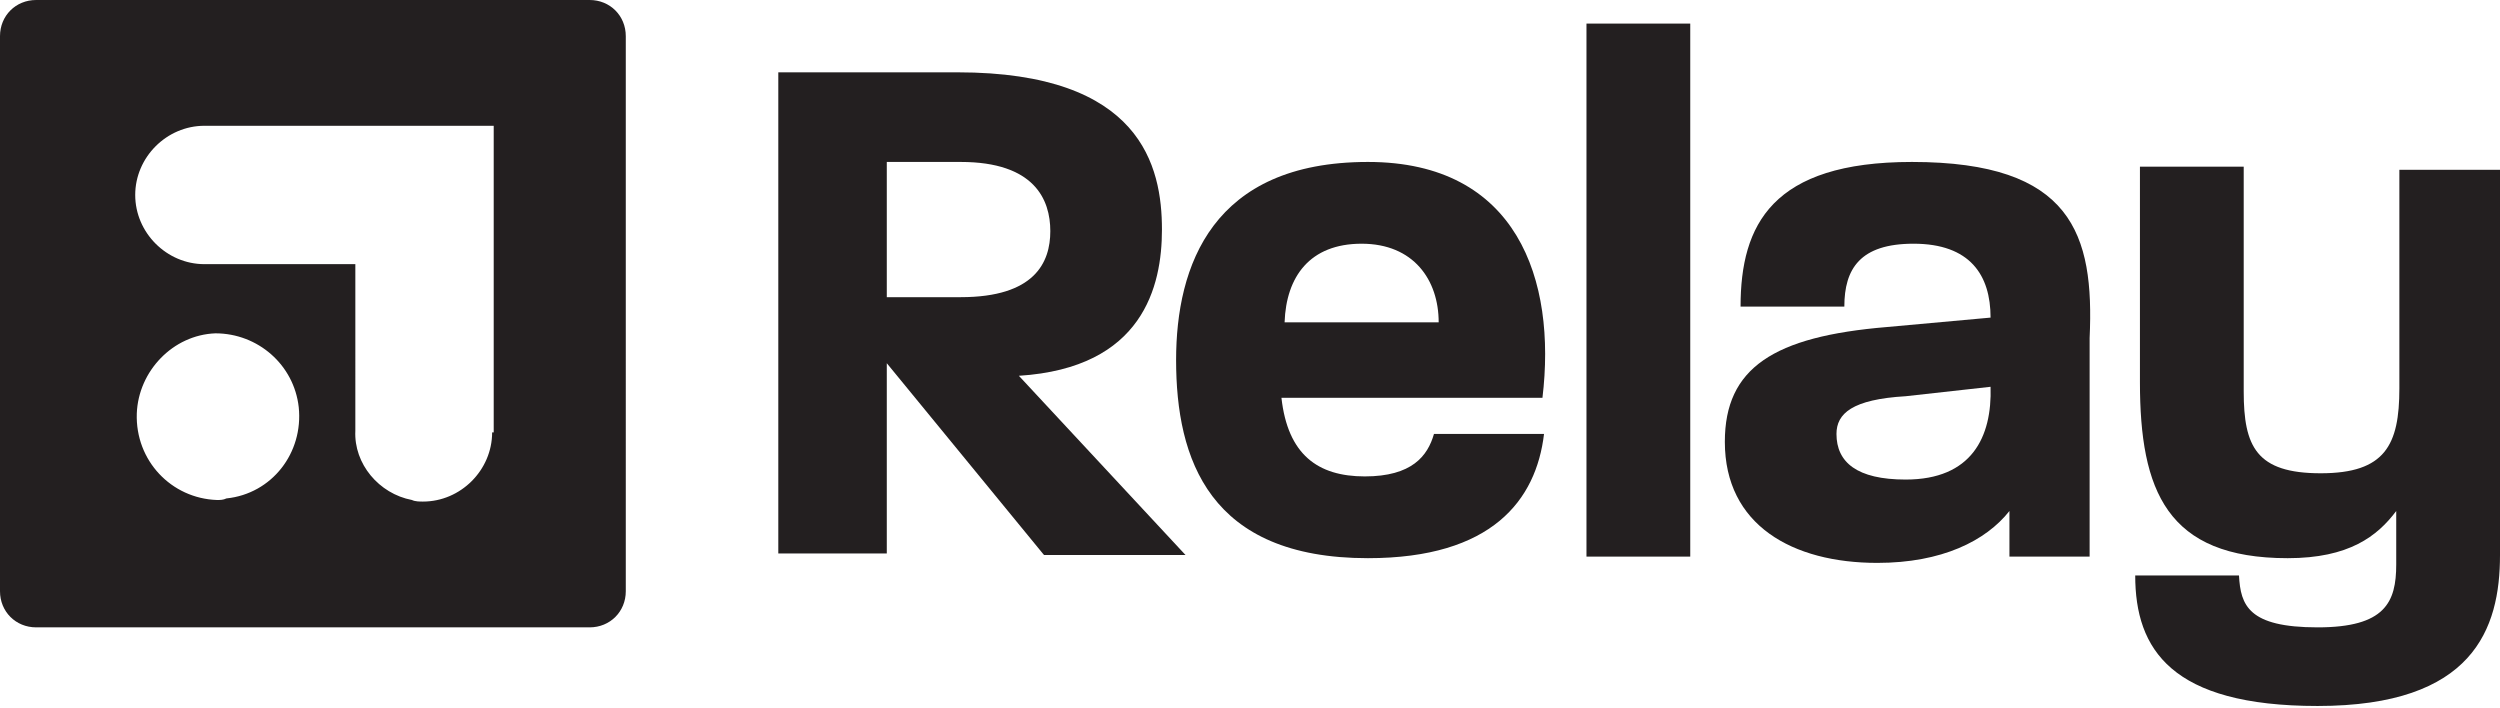
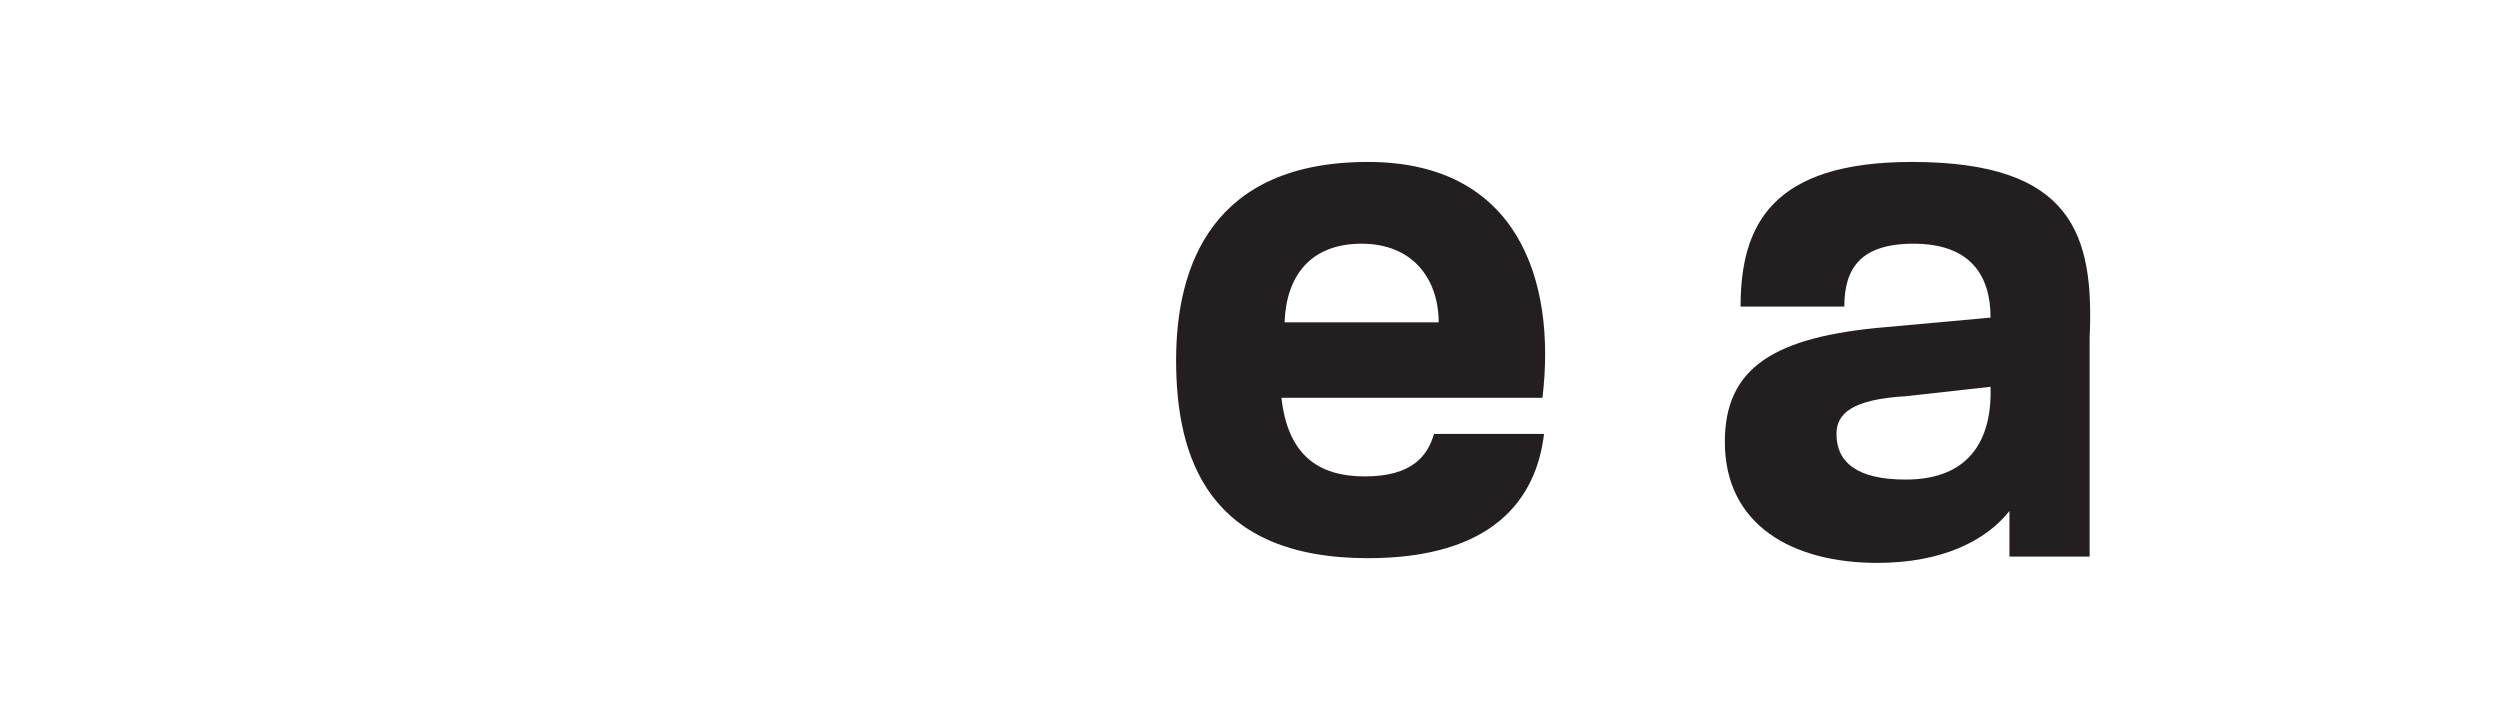
<svg xmlns="http://www.w3.org/2000/svg" version="1.1" id="Layer_1" x="0px" y="0px" viewBox="0 0 159 45" style="enable-background:new 0 0 159 45;" xml:space="preserve">
  <style type="text/css">
	.st0{fill:#231F20;}
</style>
  <title>Relay Logo with Text</title>
  <g>
-     <path class="st0" d="M73.9,14.6c0-4-1.3-10-13-10H49.5v30.6h6.9V23.1l10,12.2h9L64.8,23.9C72.7,23.4,73.9,18.2,73.9,14.6z    M56.4,18.9v-8.6h4.7c4.7,0,5.7,2.4,5.7,4.4s-1,4.2-5.7,4.2H56.4z" />
    <path class="st0" d="M87,10.3c-9.9,0-12.2,6.6-12.2,12.6c0,6.3,2.1,12.6,12.2,12.6c7.9,0,10.7-3.7,11.2-7.9h-7   c-0.4,1.4-1.4,2.7-4.4,2.7s-4.9-1.4-5.3-5h16.6C99,17.8,96.5,10.3,87,10.3z M81.7,20.5c0.1-2.9,1.6-5,4.9-5s4.9,2.3,4.9,5H81.7z" />
-     <rect x="100.9" y="1.5" class="st0" width="6.6" height="33.9" />
    <path class="st0" d="M121.6,10.3c-8.9,0-10.9,4-10.9,9.2h6.6c0-2.4,1-4,4.4-4c3.6,0,4.9,2,4.9,4.7l-6.6,0.6   c-7.2,0.6-10.3,2.6-10.3,7.3c0,5.3,4.3,7.7,9.7,7.7c4.1,0,6.9-1.4,8.4-3.3v2.9h5.1V21.5C133.2,14.9,131.8,10.3,121.6,10.3z    M121.2,30.5c-3.1,0-4.4-1.1-4.4-2.9c0-1.3,1-2.2,4.4-2.4l5.4-0.6C126.7,27.8,125.4,30.5,121.2,30.5z" />
-     <path class="st0" d="M152.6,10.8v13.9c0,3.6-0.9,5.4-5,5.4s-4.9-1.7-4.9-5.2V10.6h-6.6v13.7c0,6.9,1.7,11.2,9.4,11.2   c3.9,0,5.7-1.4,6.9-3v3.4c0,2.4-0.7,4-5,4c-4.4,0-4.9-1.4-5-3.3h-6.6c0,4.7,2.3,8.3,11.6,8.3c9.9,0,11.6-4.9,11.6-9.6V10.8H152.6z" />
-     <path class="st0" d="M37.5,0H2.3C1,0,0,1,0,2.3v35.3c0,1.3,1,2.3,2.3,2.3h35.2c1.3,0,2.3-1,2.3-2.3V2.3C39.8,1,38.8,0,37.5,0   L37.5,0z M13.8,31.8c-2.9-0.1-5.2-2.5-5.1-5.5c0.1-2.7,2.3-5,5-5.1c2.7,0,5,2,5.3,4.7c0.3,2.9-1.7,5.5-4.6,5.8   C14.2,31.8,14,31.8,13.8,31.8z M31.3,27.5c0,2.4-2,4.4-4.4,4.4c-0.2,0-0.5,0-0.7-0.1c-2.1-0.4-3.7-2.3-3.6-4.4V16.8h-9.6   c-2.4,0-4.4-2-4.4-4.4c0-2.4,2-4.4,4.4-4.4h18.4V27.5z" />
  </g>
</svg>